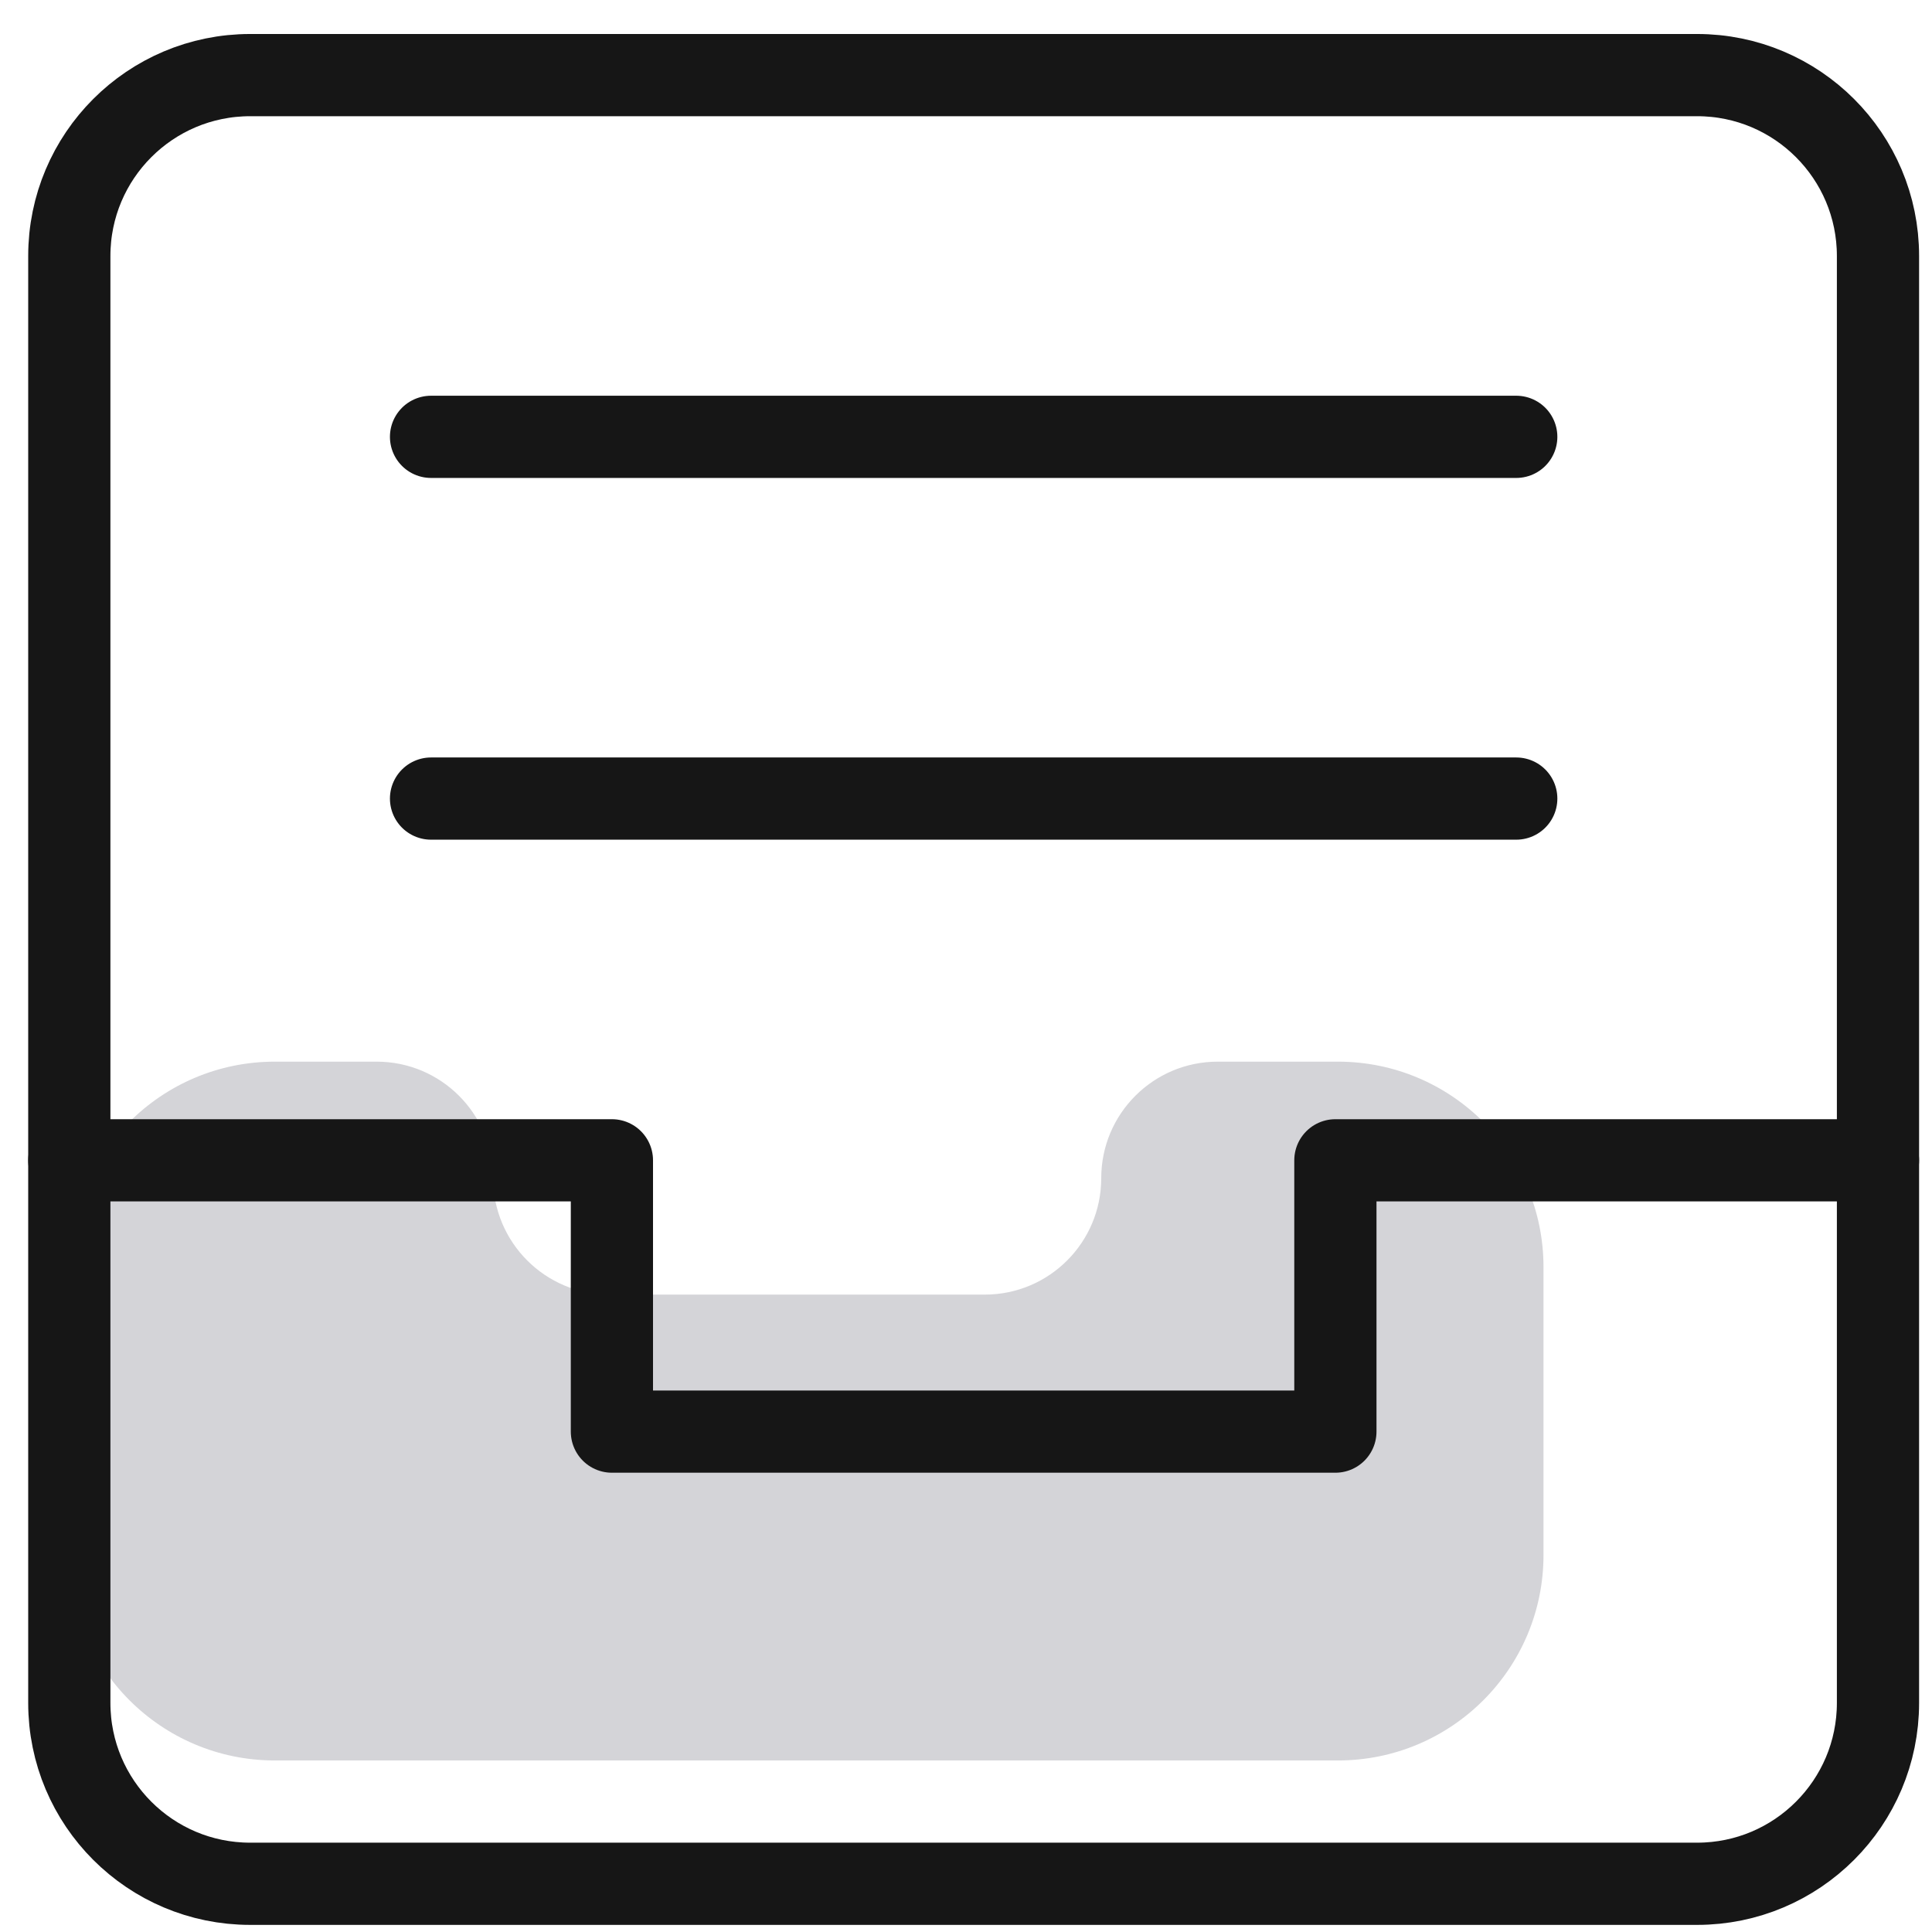
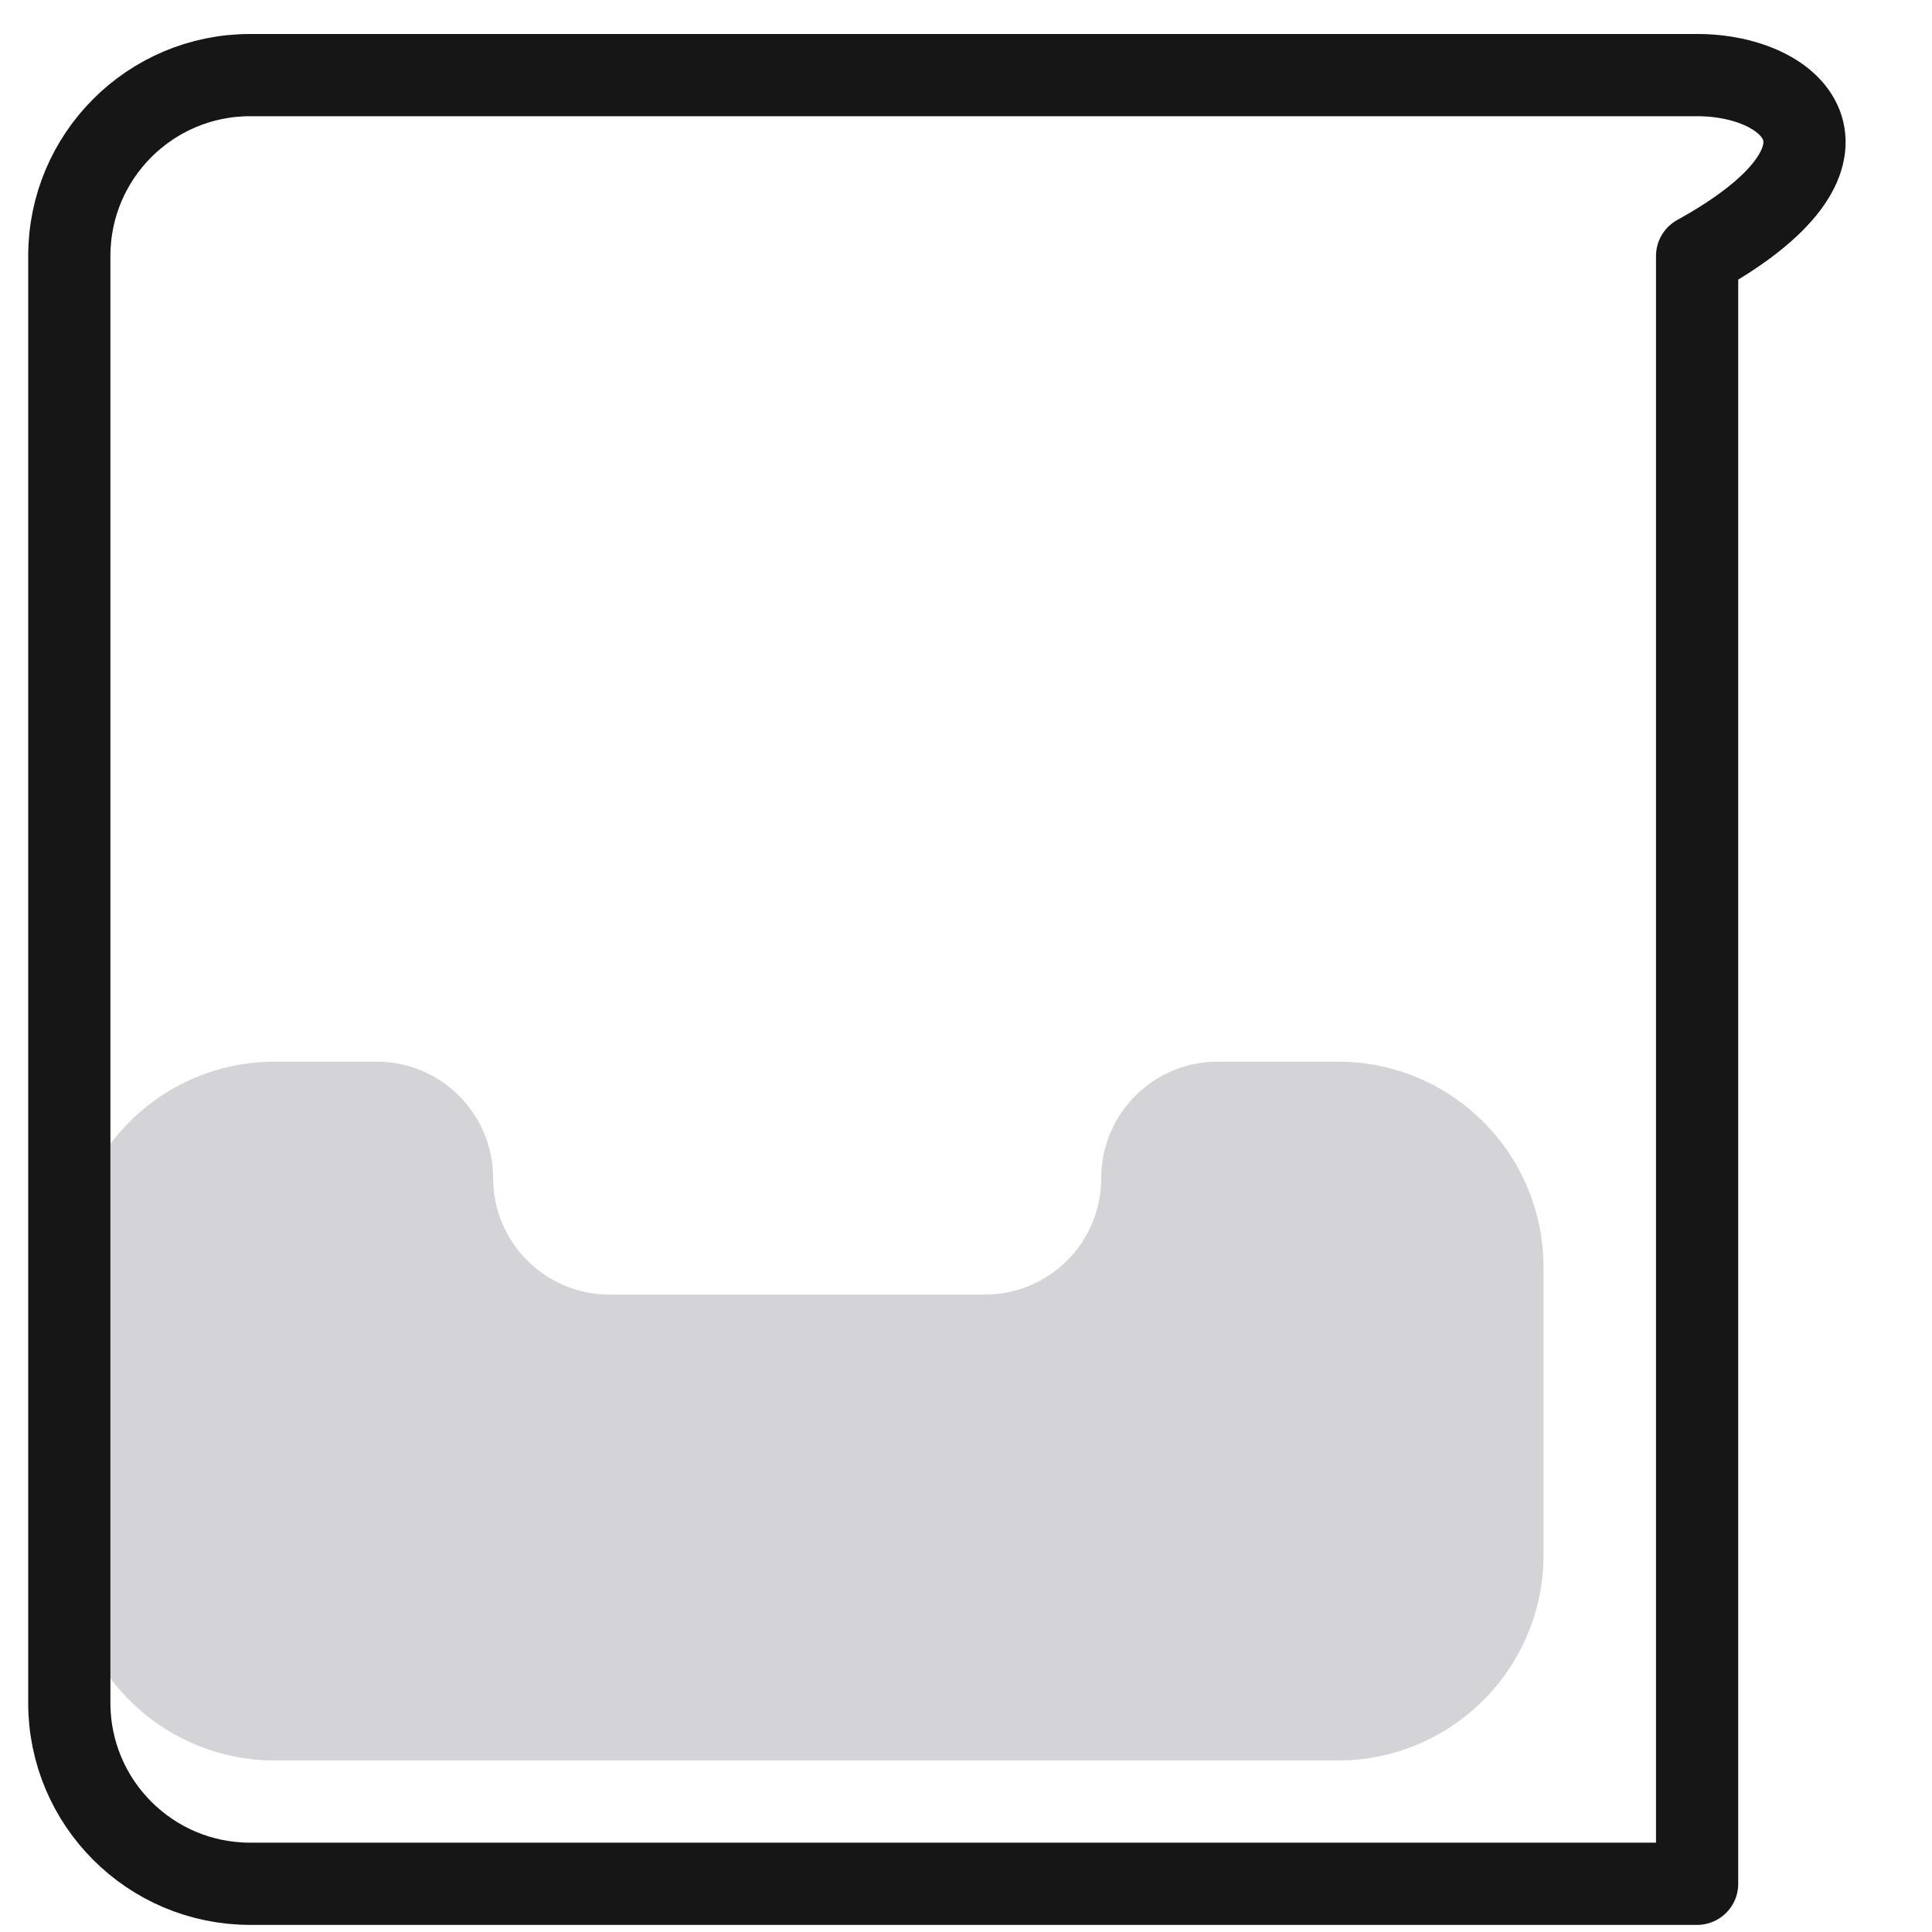
<svg xmlns="http://www.w3.org/2000/svg" width="47" height="47" viewBox="0 0 47 47" fill="none">
  <path d="M9.163 25.827H6.686C3.924 25.827 1.686 28.066 1.686 30.827V37.827C1.686 40.589 3.924 42.827 6.686 42.827H32.549C35.311 42.827 37.549 40.589 37.549 37.827V30.827C37.549 28.066 35.311 25.827 32.549 25.827H29.623C28.059 25.827 26.79 27.096 26.79 28.66C26.79 30.225 25.522 31.494 23.957 31.494H14.83C13.265 31.494 11.996 30.225 11.996 28.66C11.996 27.096 10.728 25.827 9.163 25.827Z" fill="#D4D4D8" />
-   <path d="M10.486 10.627H36.886" stroke="#161616" stroke-width="2" stroke-miterlimit="10" stroke-linecap="round" stroke-linejoin="round" />
-   <path d="M10.486 19.427H36.886" stroke="#161616" stroke-width="2" stroke-miterlimit="10" stroke-linecap="round" stroke-linejoin="round" />
-   <path d="M1.686 28.227H14.886V34.827H32.486V28.227H45.686" stroke="#161616" stroke-width="2" stroke-miterlimit="10" stroke-linecap="round" stroke-linejoin="round" />
-   <path d="M41.286 1.827H6.086C3.656 1.827 1.686 3.797 1.686 6.227V41.427C1.686 43.857 3.656 45.827 6.086 45.827H41.286C43.716 45.827 45.686 43.857 45.686 41.427V6.227C45.686 3.797 43.716 1.827 41.286 1.827Z" stroke="#161616" stroke-width="2" stroke-miterlimit="10" stroke-linecap="round" stroke-linejoin="round" />
+   <path d="M41.286 1.827H6.086C3.656 1.827 1.686 3.797 1.686 6.227V41.427C1.686 43.857 3.656 45.827 6.086 45.827H41.286V6.227C45.686 3.797 43.716 1.827 41.286 1.827Z" stroke="#161616" stroke-width="2" stroke-miterlimit="10" stroke-linecap="round" stroke-linejoin="round" />
</svg>